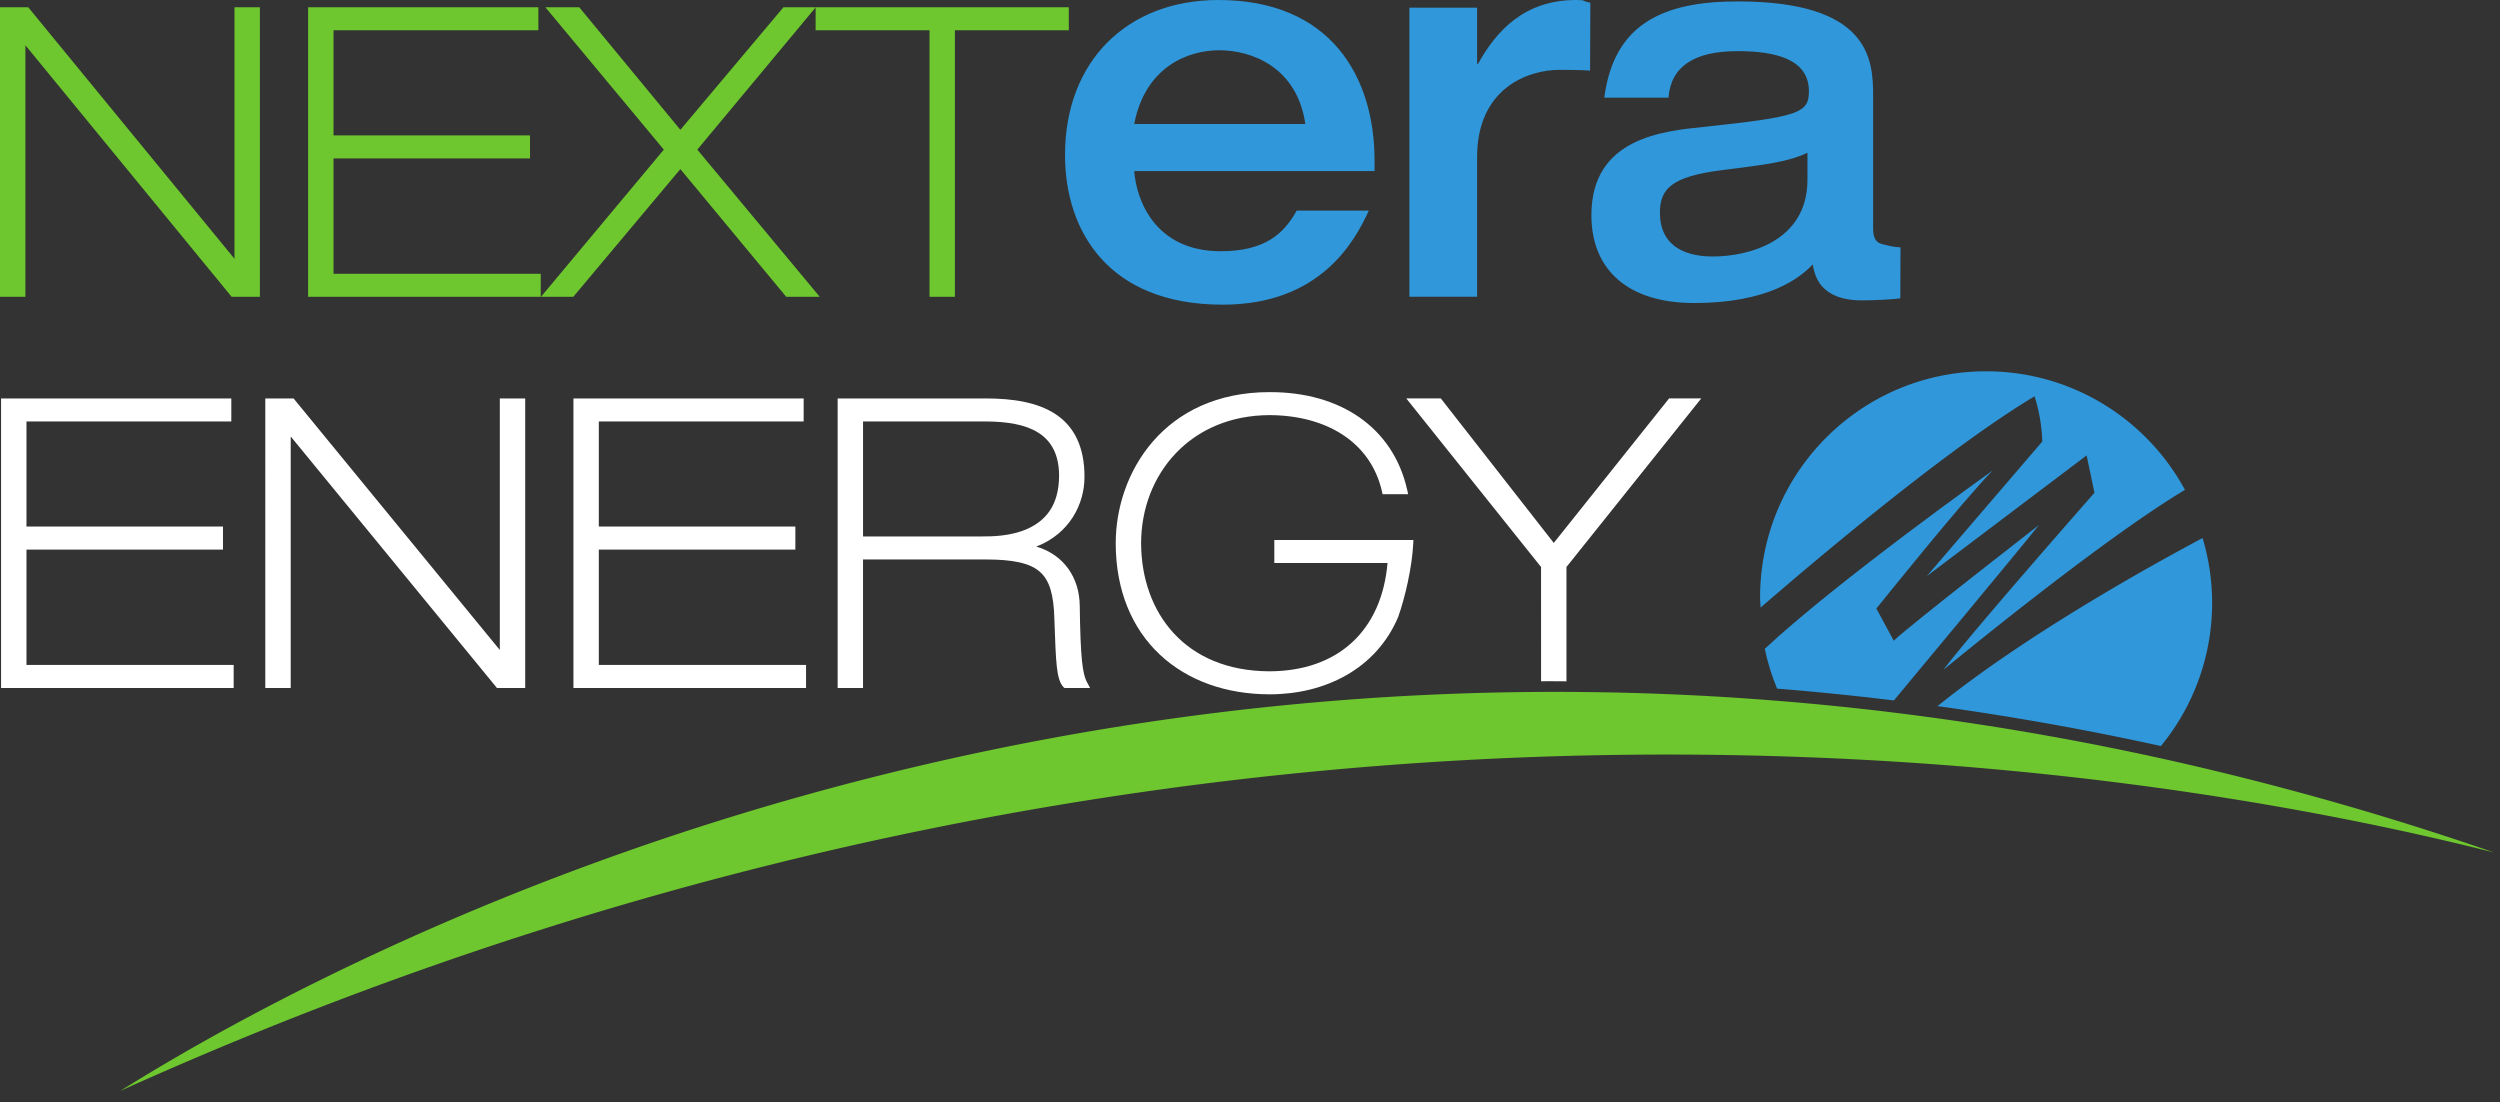
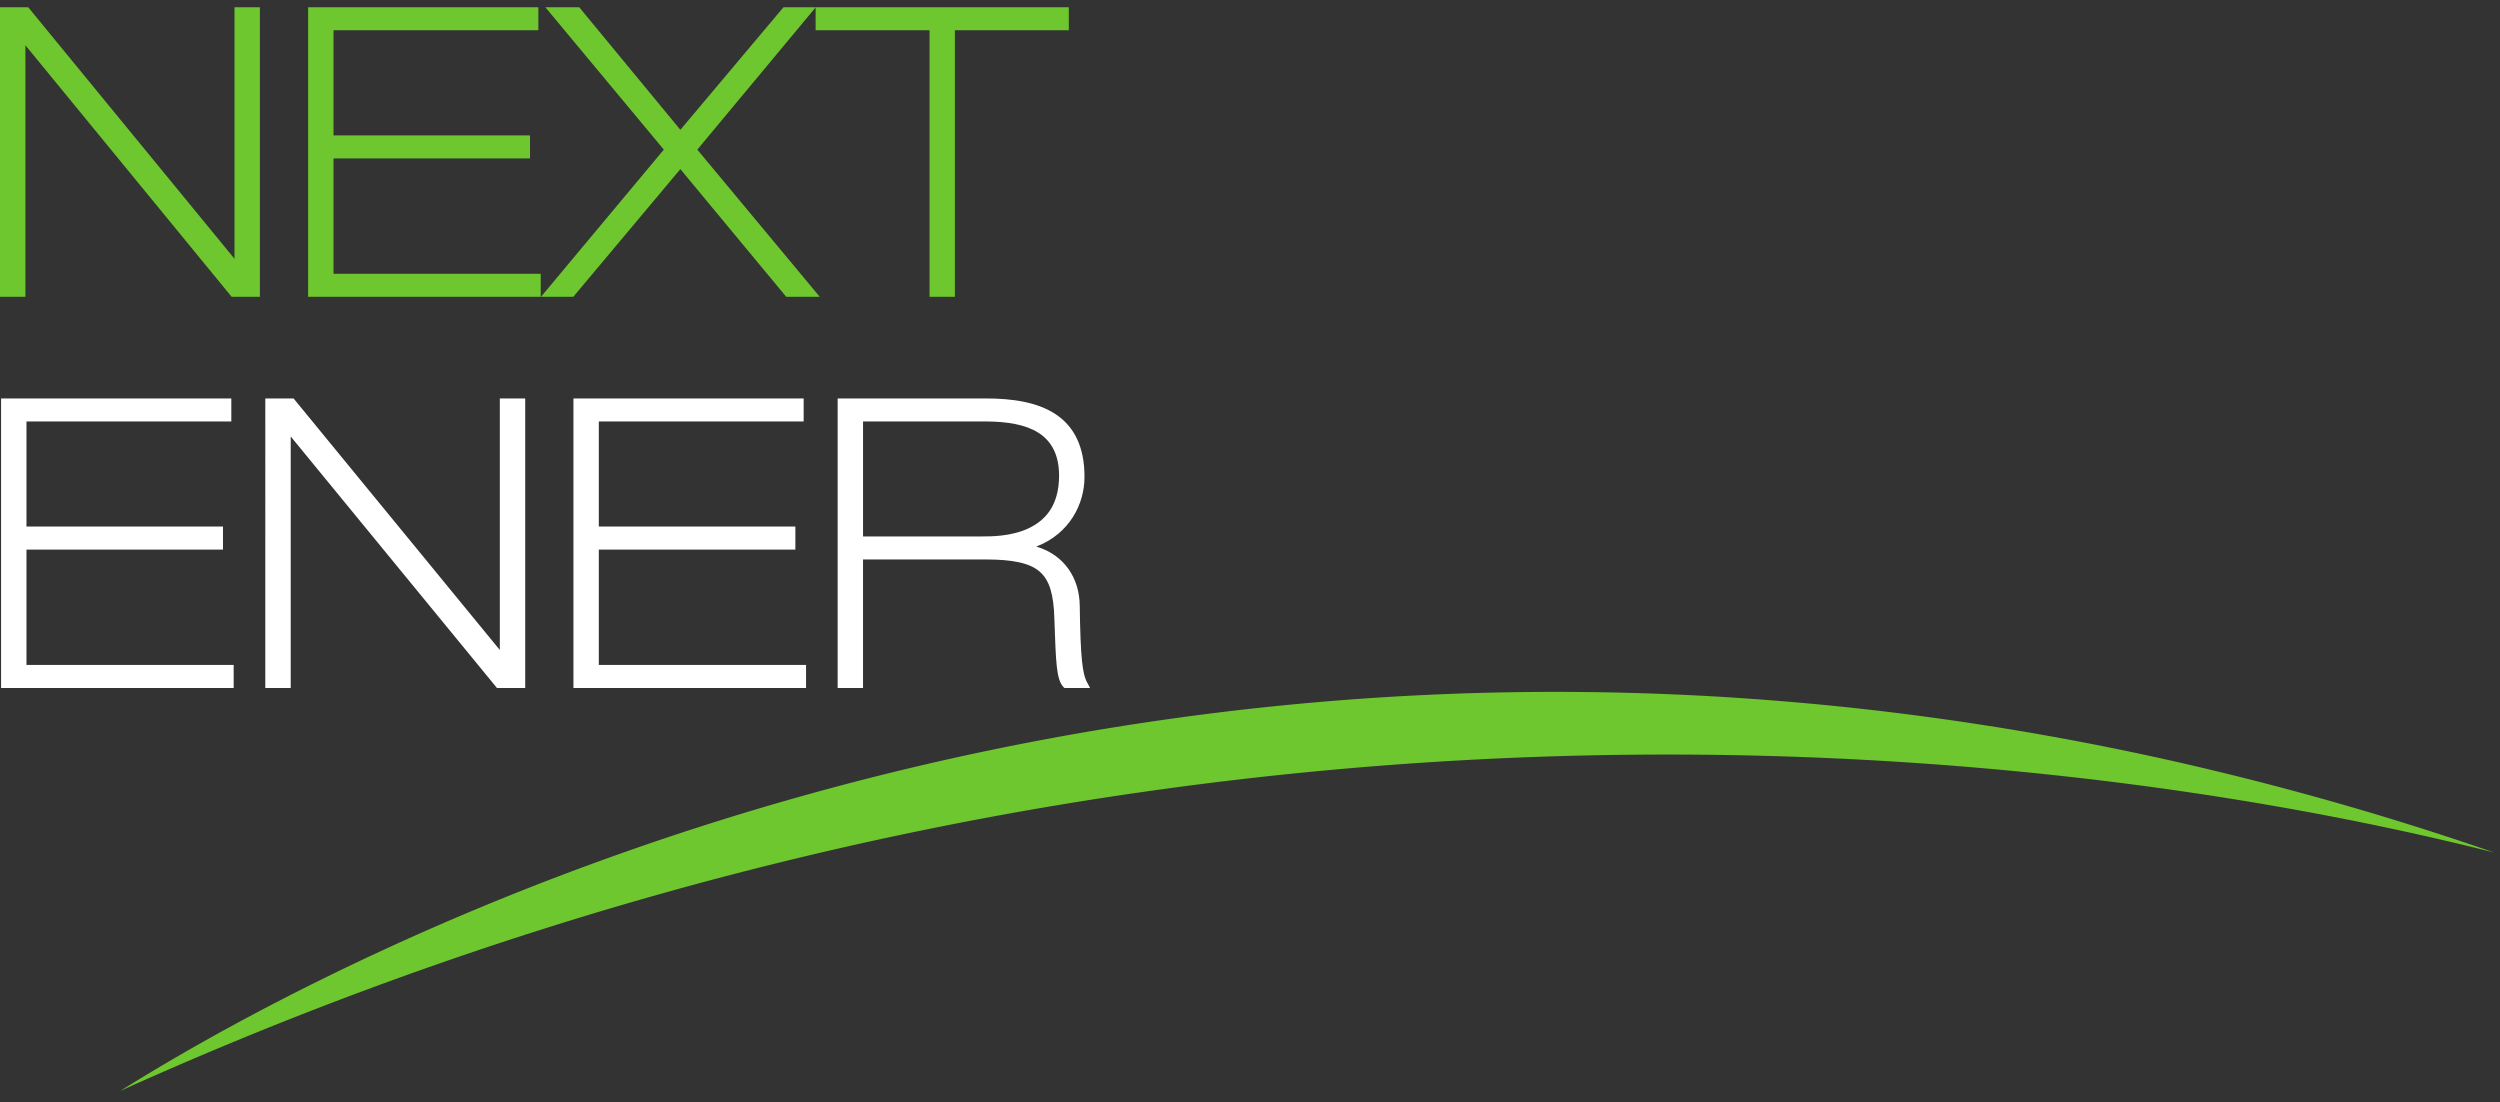
<svg xmlns="http://www.w3.org/2000/svg" width="186" height="82">
  <rect width="100%" height="100%" fill="#333333" stroke="none" />
  <g fill="none">
    <path fill="#ffffff" d="M.08 51.186V29.644h17.13v1.712H1.97v7.82h14.621v1.713H1.97v8.584h15.415v1.713zm36.894 0L21.629 32.473v18.713h-1.891V29.644h2.103L37.187 48.36V29.644h1.888v21.542zm5.69 0V29.644h17.128v1.712h-15.24v7.82h14.623v1.712H44.552v8.585H59.97v1.713zM73.093 39.91c.656.002 2.112-.003 3.372-.575 1.255-.58 2.32-1.644 2.332-3.95-.012-3.22-2.398-3.996-5.352-4.028H64.21v8.554h8.884zm6.103 11.277l-.076-.071c-.535-.572-.56-1.847-.675-5.076-.044-1.804-.361-2.881-1.093-3.51-.73-.64-1.997-.91-4.053-.906h-9.09v9.563h-1.888V29.644h11.007c2.04.001 3.86.285 5.204 1.17 1.35.884 2.161 2.394 2.153 4.66.008 2.038-1.125 4.247-3.586 5.19 2.082.616 3.221 2.348 3.234 4.426.055 3.82.191 5.042.558 5.7l.212.397h-1.907z" />
    <path d="M17.233 22.082L1.89 3.368v18.714H0V.54h2.099l15.348 18.714V.54h1.889v21.542h-2.103zm5.691 0V.54h17.13v1.712h-15.24v7.82h14.62v1.712h-14.62v8.585H40.23v1.713H22.924zM60.121.54H79.52v1.712h-8.475v19.83h-1.888V2.252h-8.475v-1.7l-8.802 10.58 9.108 10.95h-2.494l-7.876-9.501-7.965 9.501h-2.405l9.14-10.95L40.575.54h2.52l7.524 9.118L58.289.54h1.832z" fill="#6EC72E" />
-     <path d="M151.367 29.487s.517 1.422.58 3.362l-8.595 10.017 11.892-8.983.583 2.78s-9.048 10.275-11.247 13.183c0 0 11.535-9.545 17.981-13.4-2.844-5.253-8.401-8.821-14.796-8.821-9.286 0-16.814 7.53-16.814 16.816 0 .258.025.508.037.764 3.736-3.238 13.799-11.779 20.379-15.718m13.214 15.359c0-1.674-.252-3.289-.708-4.816-3.881 2.063-13.103 7.171-19.723 12.506a212.377 212.377 0 0 1 16.622 2.969 16.749 16.749 0 0 0 3.81-10.659" fill="#2F97DA" />
-     <path d="M151.69 39.07s-9.5 7.368-10.795 8.596l-1.292-2.39s6.528-8.144 8.661-10.278c0 0-11.625 8.275-16.964 13.275.212 1.025.523 2.013.914 2.961 2.862.228 5.76.523 8.692.88.205-.248 9.632-11.573 10.784-13.044" fill="#2F97DA" />
-     <path d="M94.46 51.657c-3.248 0-6.115-1.027-8.17-2.956-2.054-1.928-3.281-4.755-3.28-8.287 0-2.604.886-5.406 2.766-7.57 1.877-2.164 4.76-3.674 8.684-3.67 5.23-.016 9.184 2.606 10.234 7.267l.075.328h-1.904l-.048-.21c-.85-3.734-4.225-5.663-8.357-5.674-5.858.008-9.551 4.361-9.562 9.53.019 5.155 3.258 9.517 9.562 9.53 5.084-.019 8.337-3.017 8.772-8.057h-8.423v-1.712h10.347l-.012.281c-.088 1.756-.611 4.012-1.118 5.44-1.634 3.877-5.453 5.76-9.552 5.76h-.015m21.817-.969c-.368-.001-.735-.007-1.099-.007l-.253.003h-.268l-.002-8.5-10.025-12.541h2.568l8.404 10.75 8.579-10.75h2.393l-10.028 12.541v8.506l-.27-.002z" fill="#ffffff" />
    <path d="M160.096 56.274a212.474 212.474 0 0 0-16.888-2.96c-.57-.078-1.14-.15-1.708-.222-2.99-.376-5.948-.681-8.868-.92a205.403 205.403 0 0 0-16.886-.696h-.008c-54.142 0-93.556 21.399-106.786 29.686 42.971-19.391 83.04-25.023 115.1-25.023 27.45 0 49.027 4.13 61.53 7.293a223.171 223.171 0 0 0-25.486-7.158" fill="#6EC72E" />
-     <path d="M84.386 9.227c.824-4.296 4.043-5.488 6.33-5.488 2.431 0 5.794 1.272 6.402 5.488H84.386zm17.881 2.704C102.267 5.768 99.05 0 90.645 0c-6.723 0-11.408 4.492-11.408 11.532 0 5.61 3.182 11.136 11.73 11.136 7.227 0 9.8-4.653 10.875-7h-5.368c-.967 1.75-2.397 3.023-5.65 3.023-4.9 0-6.28-3.817-6.438-5.965h17.881v-.796zm32.208 1.442c0 4.608-4.424 5.71-7.048 5.71-1.66 0-3.928-.513-3.928-3.27 0-1.77.886-2.679 4.57-3.148 3.466-.435 4.99-.63 6.406-1.301v2.01zm5.872 4.864c-.412-.104-.986-.1-.986-1.243V7.112c0-2.716-.282-7.007-10.088-7.007-5.562 0-9.206 1.69-9.914 7.164h4.777c.177-2.323 1.91-3.464 5.137-3.464 2.828 0 5.31.59 5.31 2.992 0 1.613-.747 1.89-7.759 2.639-3.113.314-8.424.826-8.424 6.574 0 4.096 2.76 6.536 7.647 6.536 5.488 0 7.862-1.85 8.821-2.873.139.787.493 2.676 3.679 2.676.798 0 2.188-.063 2.837-.15l.013-3.791c-.644-.055-.76-.099-1.05-.171zM118.322.203C117.666.08 118.034 0 117.264 0c-3.866 0-5.944 2.313-7.298 4.748h-.07V.569h-5.036v21.507h5.036v-10.39c0-4.989 3.612-6.491 6.165-6.491.381 0 1.805.011 2.241.058l.02-5.05z" fill="#2F97DA" />
  </g>
</svg>